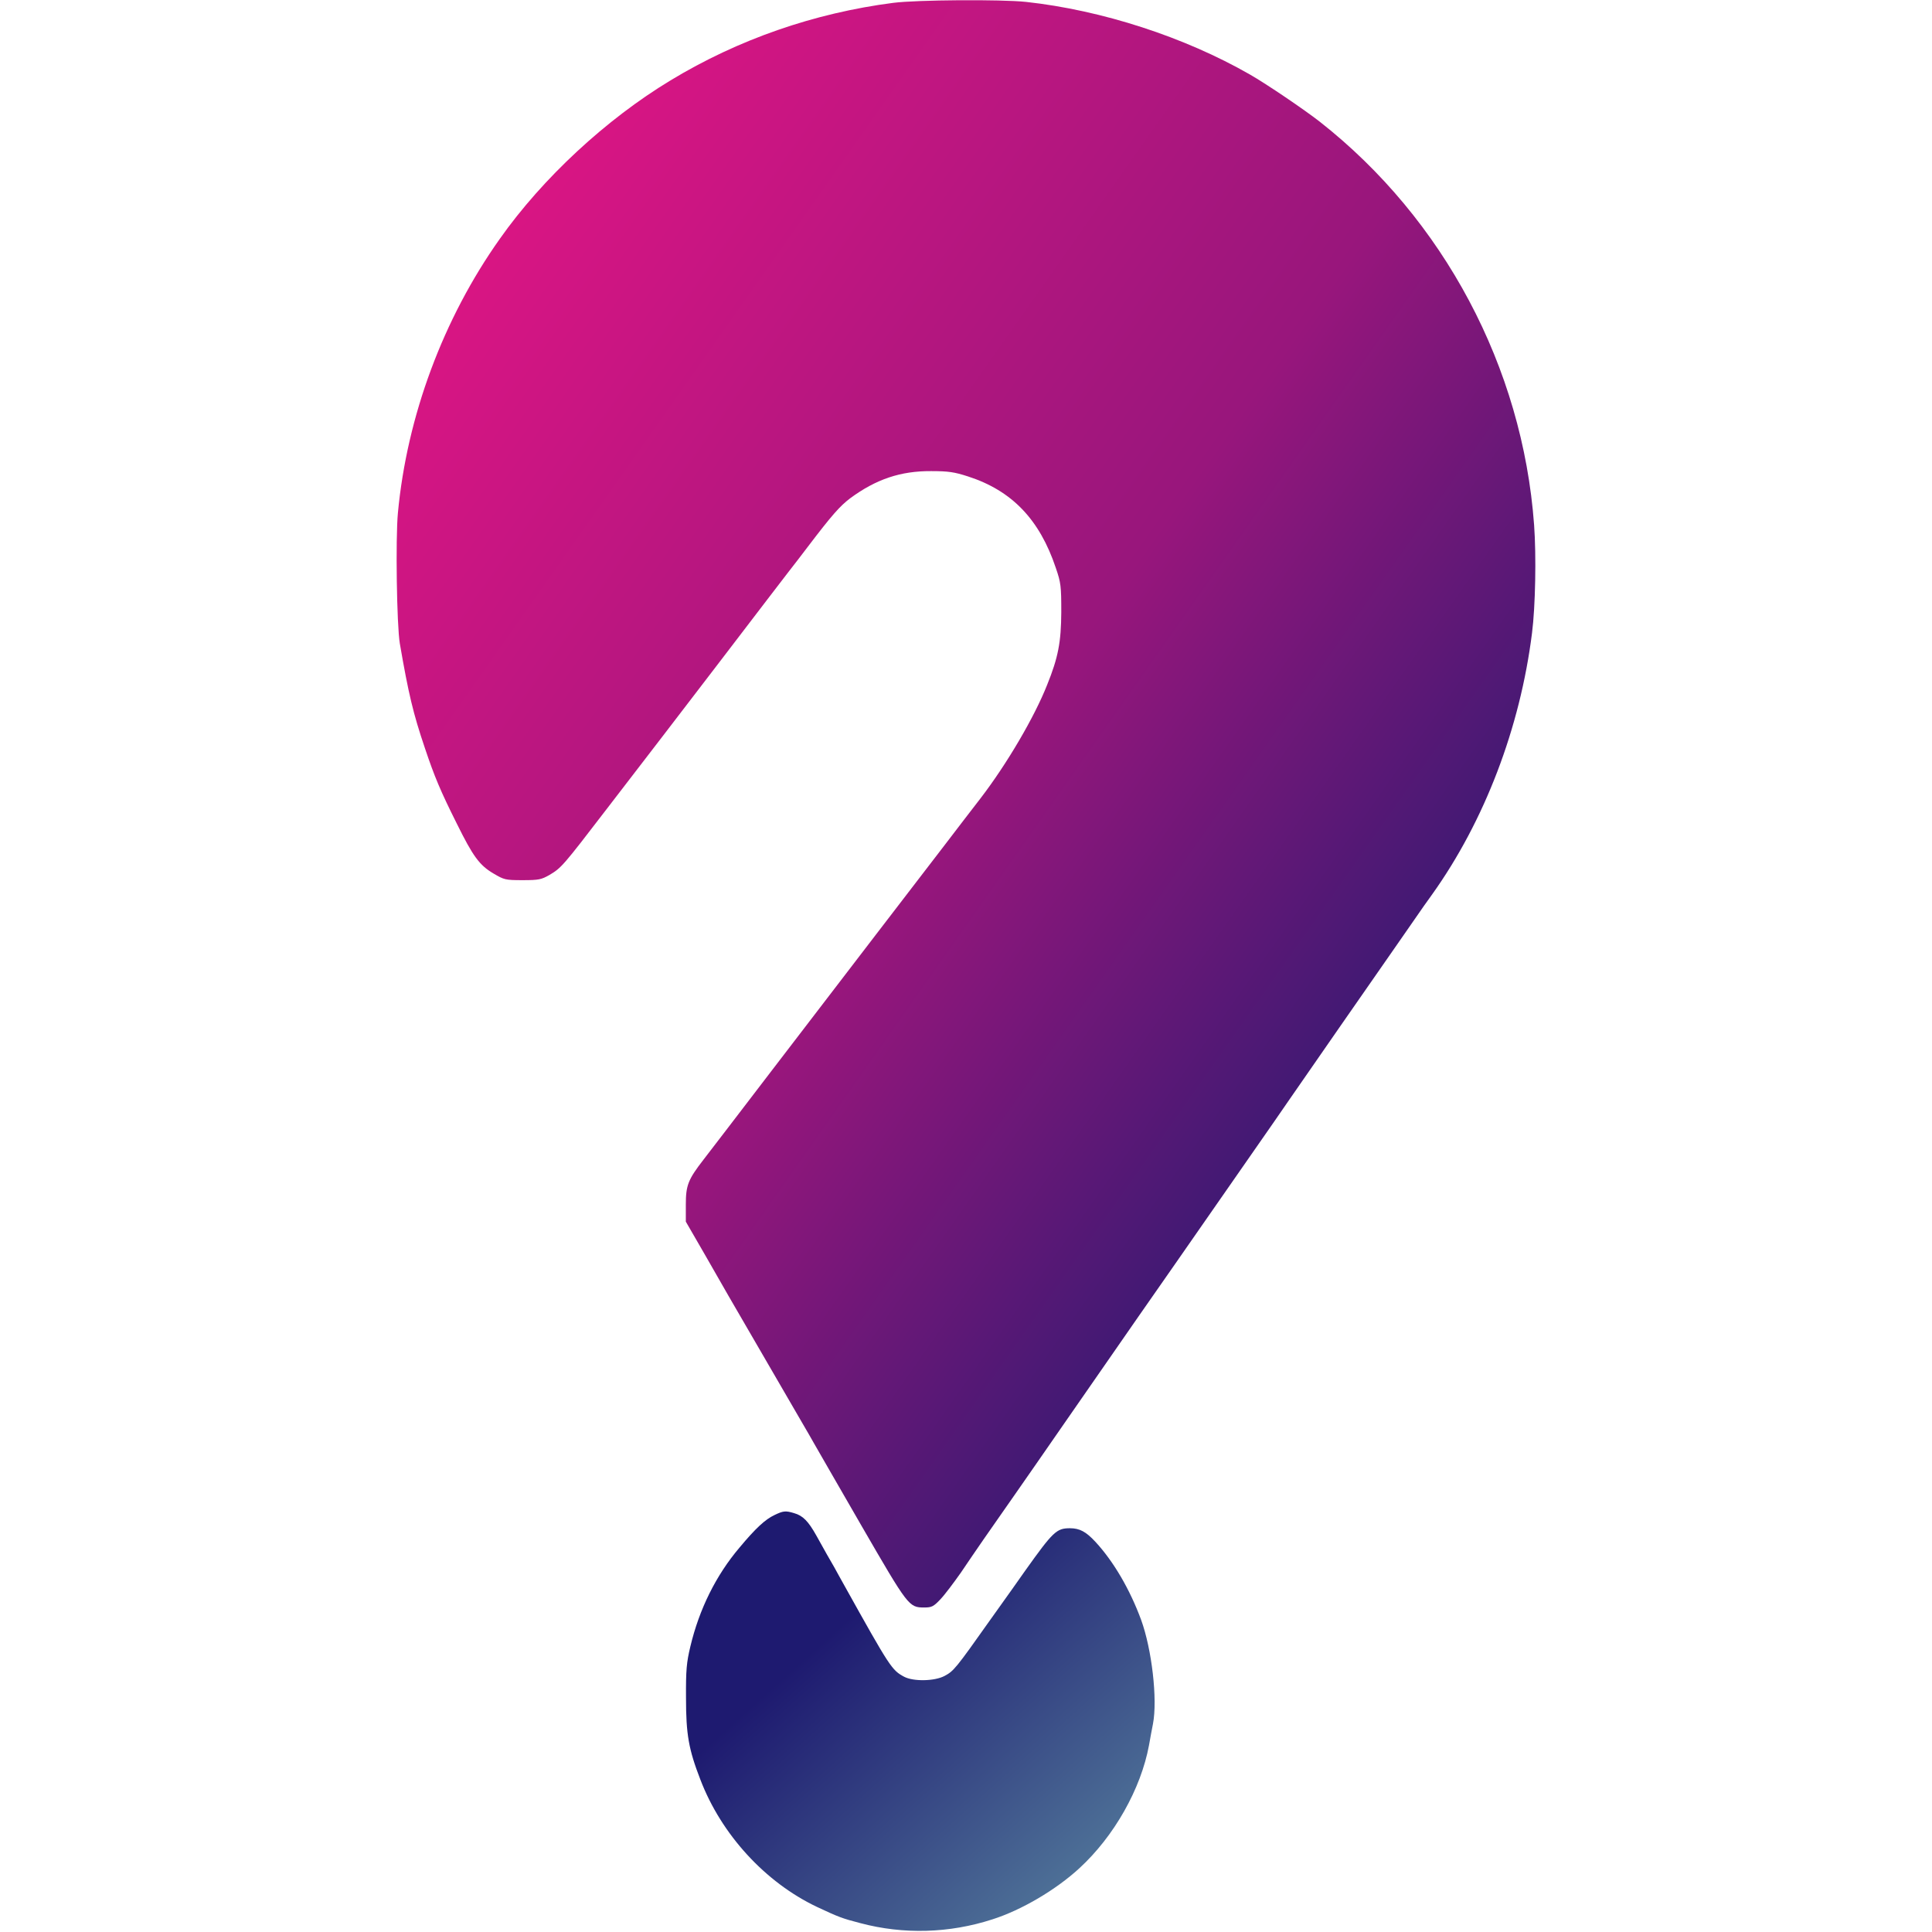
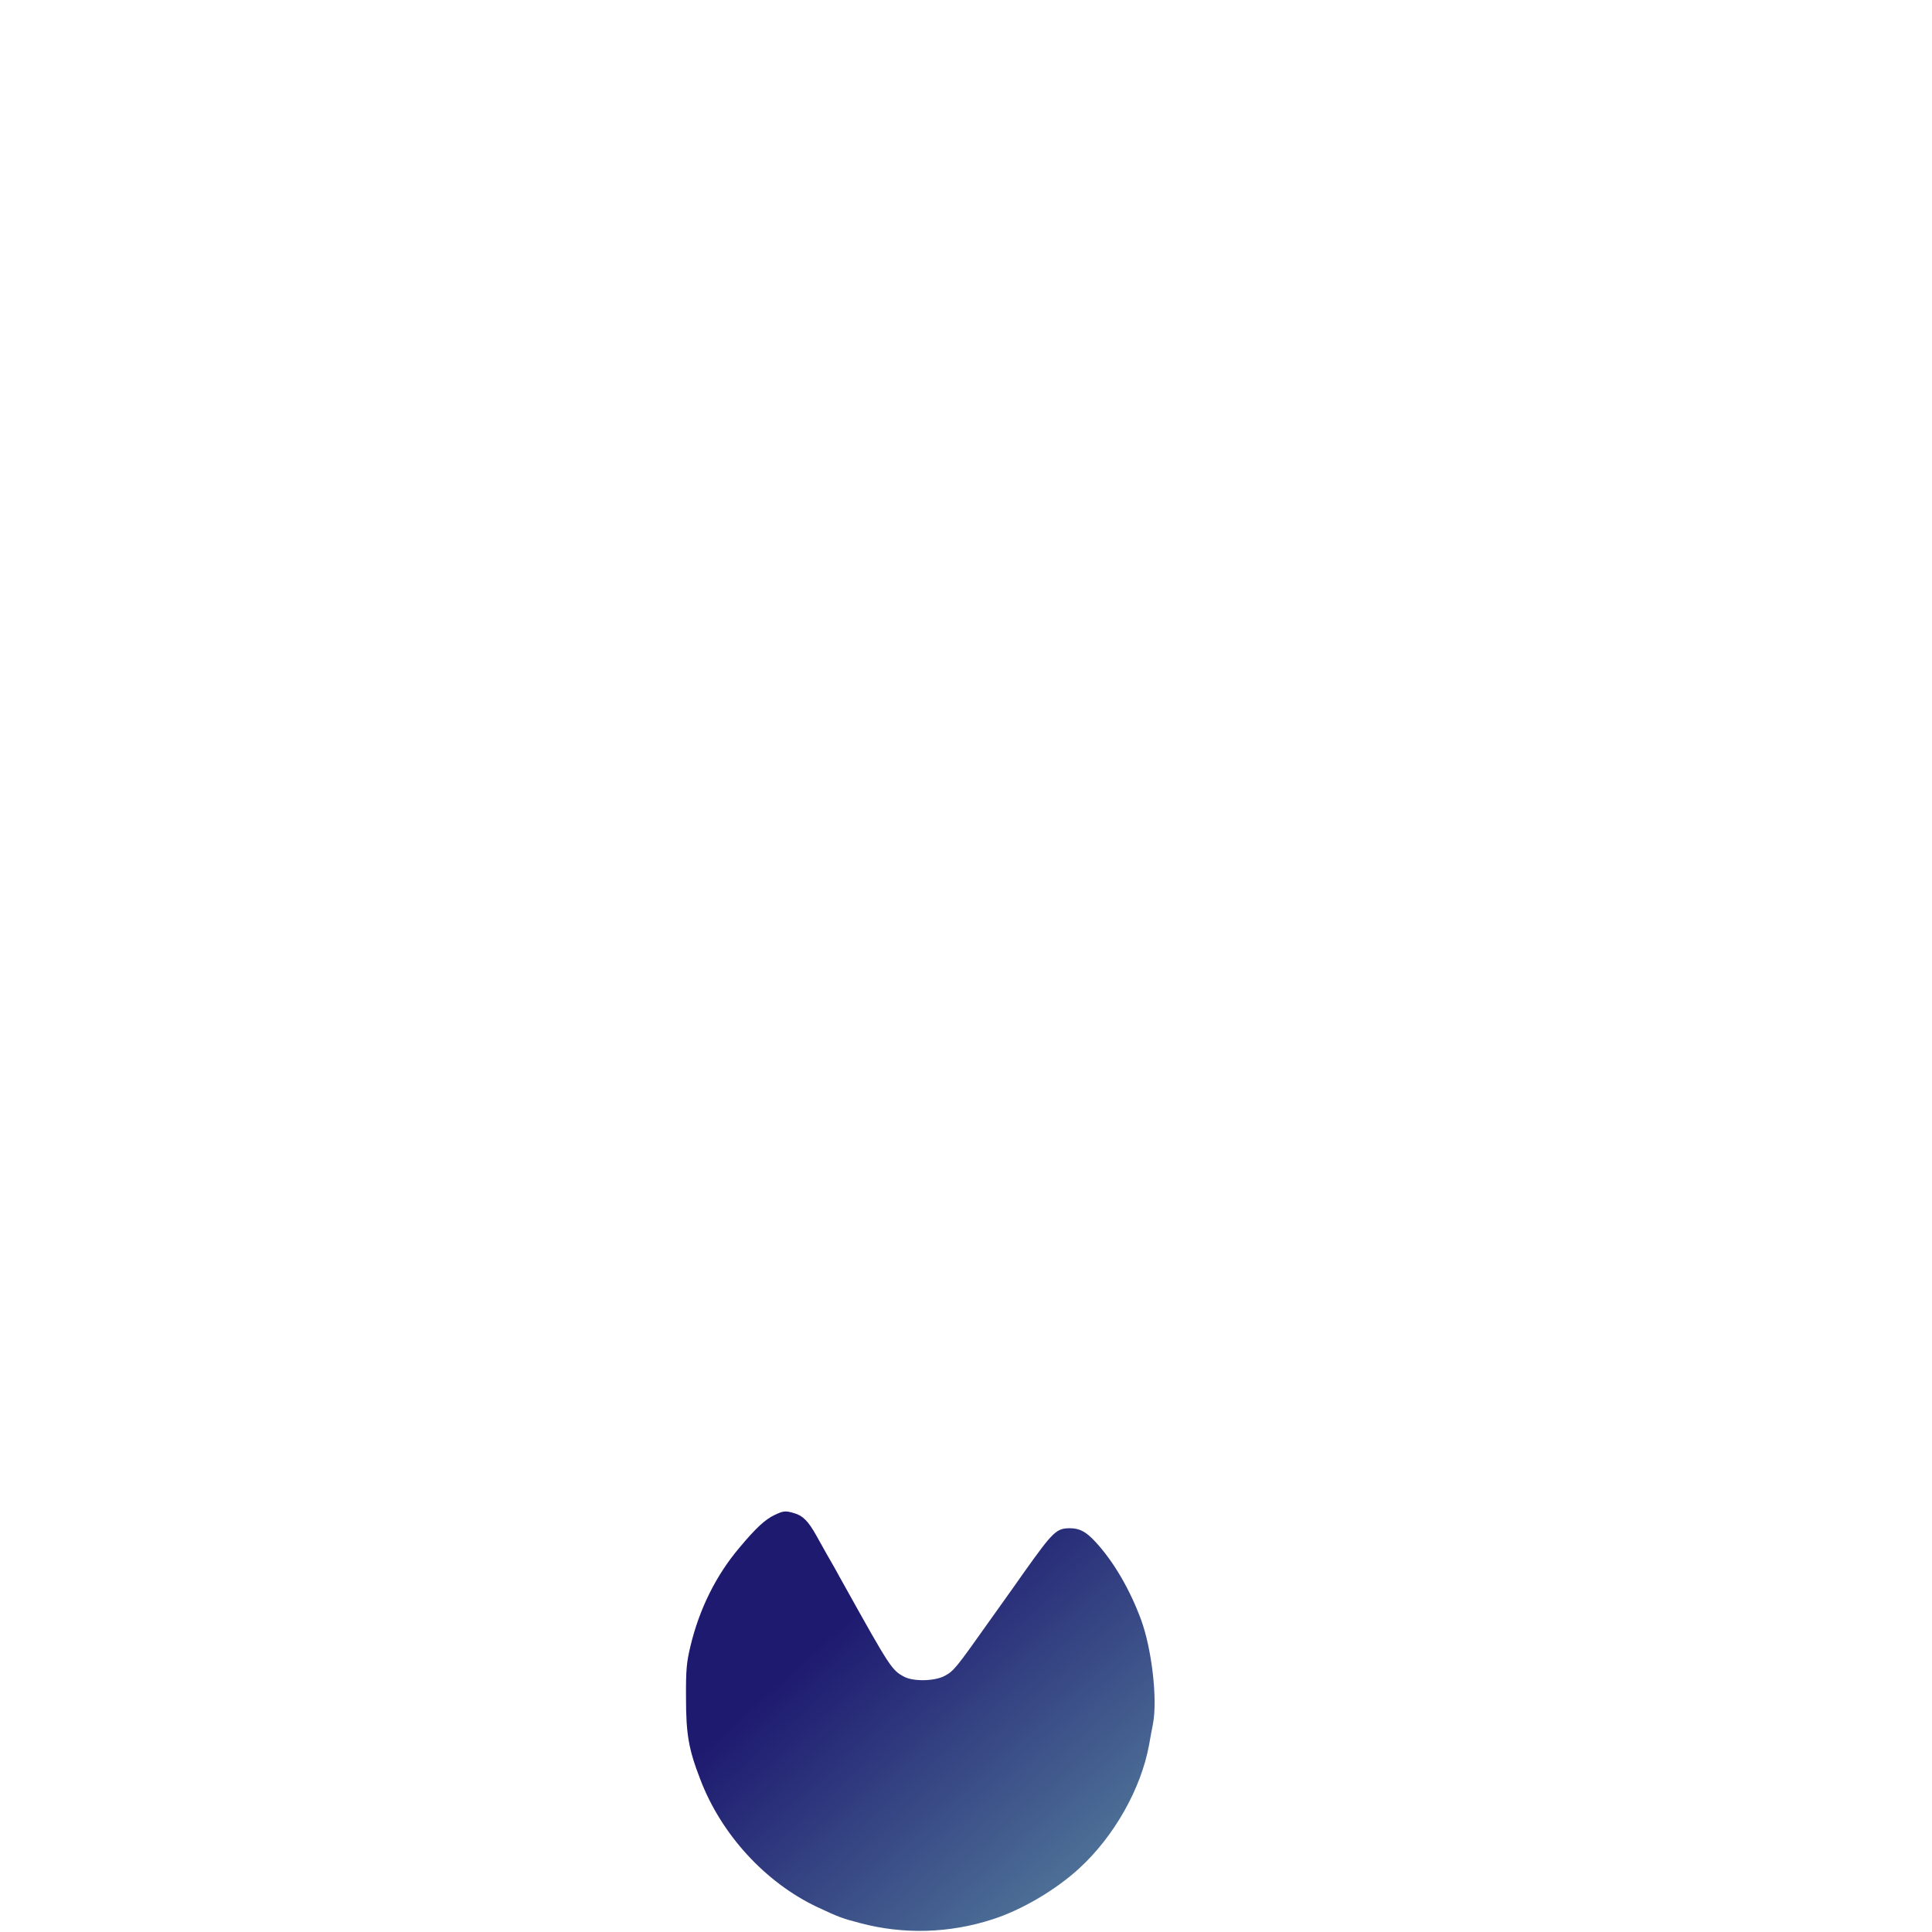
<svg xmlns="http://www.w3.org/2000/svg" version="1.0" width="1024pt" height="1024pt" viewBox="0 0 1024 1024" preserveAspectRatio="xMidYMid meet">
  <defs>
    <linearGradient id="top-grad" x1="0" x2="100%" y1="100%" y2="0">
      <stop stop-color="#ee1586" offset="0%" />
      <stop stop-color="#98167c" offset="50%" />
      <stop stop-color="#291a71" offset="80%" />
      <stop stop-color="#5b89a2" offset="100%" />
    </linearGradient>
    <linearGradient id="bot-grad" x1="0" x2="100%" y1="100%" y2="0">
      <stop stop-color="#1e1a70" offset="30%" />
      <stop stop-color="#5b89a2" offset="100%" />
    </linearGradient>
  </defs>
  <g transform="translate(0,1024) scale(0.1,-0.1)" stroke="none">
-     <path fill="url(#top-grad)" d="M4735 10225 c-419 -54 -823 -194 -1181 -411 -341 -206 -678 -518 -905 -840 -300 -423 -492 -940 -540 -1452 -13 -137 -6 -596 10 -692 46 -267 71 -372 133 -555 51 -152 82 -226 169 -400 86 -174 120 -221 195 -265 56 -33 62 -35 154 -35 86 0 99 3 143 28 62 37 71 47 301 347 108 140 241 314 296 385 117 153 461 601 558 729 37 48 87 114 112 146 25 32 70 90 100 130 130 171 171 217 226 259 137 101 267 145 429 144 92 0 124 -5 195 -28 233 -75 380 -228 466 -485 27 -79 29 -96 29 -235 -1 -158 -16 -239 -75 -385 -68 -172 -214 -420 -352 -600 -49 -63 -133 -173 -188 -245 -132 -172 -540 -703 -924 -1205 -170 -223 -331 -432 -357 -466 -82 -106 -94 -136 -94 -239 l0 -90 104 -180 c57 -99 112 -195 122 -213 34 -58 289 -498 390 -672 24 -41 53 -91 64 -111 11 -20 124 -215 250 -434 249 -430 252 -435 334 -435 39 0 49 5 85 43 23 24 71 88 109 142 77 114 152 223 287 415 52 74 164 236 250 360 86 124 269 387 406 585 138 198 280 401 315 452 133 191 237 340 318 457 47 67 121 174 165 238 45 65 169 244 276 398 107 154 225 324 263 378 37 53 92 133 123 177 30 44 73 105 95 135 277 388 466 882 529 1385 18 140 23 409 11 573 -61 835 -479 1621 -1136 2137 -82 64 -281 199 -370 250 -347 199 -784 341 -1187 385 -132 14 -579 11 -703 -5z" />
    <path fill="url(#bot-grad)" d="M4105 2210 c-49 -23 -100 -70 -185 -172 -125 -147 -214 -327 -261 -525 -20 -84 -24 -123 -23 -273 0 -192 14 -272 76 -432 111 -291 344 -545 618 -675 113 -53 133 -61 230 -86 229 -61 472 -54 700 20 154 49 336 156 461 271 184 169 326 420 369 652 6 36 16 87 21 113 25 130 -6 396 -63 552 -59 160 -145 308 -242 413 -50 54 -84 72 -135 72 -71 0 -89 -17 -238 -226 -23 -33 -105 -149 -184 -259 -184 -260 -194 -272 -243 -298 -53 -28 -165 -30 -214 -4 -65 35 -74 48 -318 486 -17 31 -41 73 -52 94 -26 45 -47 81 -95 168 -43 77 -72 106 -118 119 -46 14 -58 12 -104 -10z" />
  </g>
</svg>